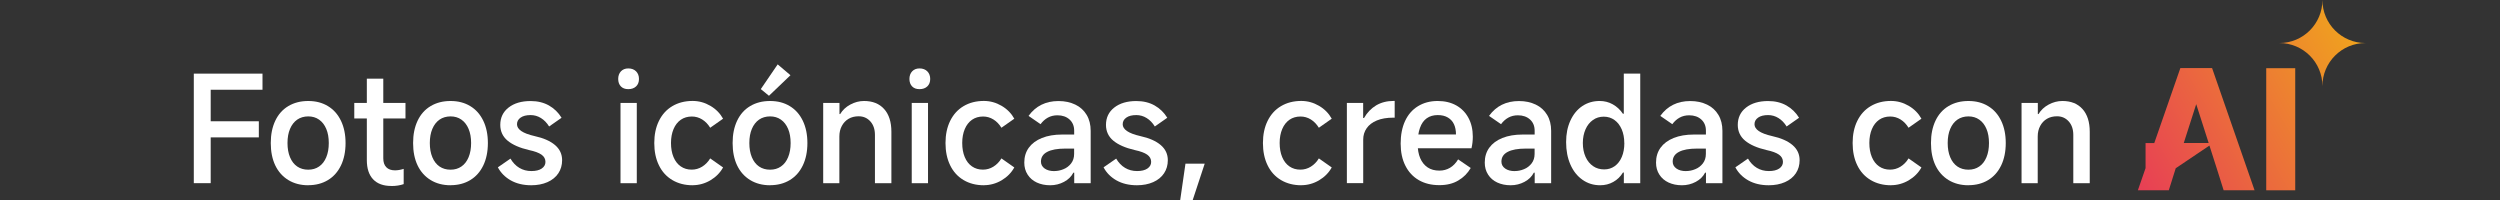
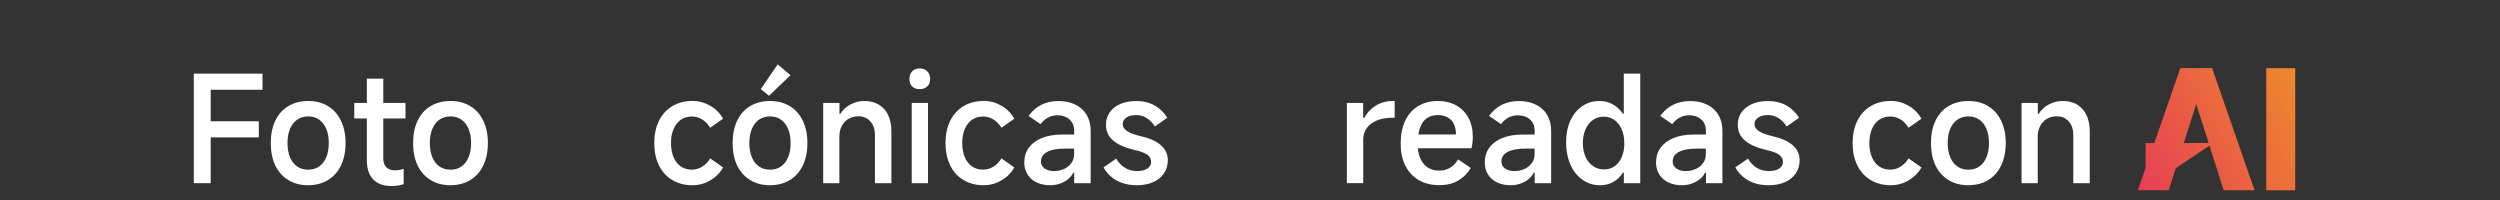
<svg xmlns="http://www.w3.org/2000/svg" xmlns:xlink="http://www.w3.org/1999/xlink" id="a" width="456" height="36.55" viewBox="0 0 456 36.55">
  <rect x="0" y="0" width="456" height="36.55" fill="#333333" stroke="none" />
  <defs>
    <linearGradient id="b" x1="386.22" y1="29.43" x2="433.33" y2="2.23" gradientUnits="userSpaceOnUse">
      <stop offset="0" stop-color="#e73d56" />
      <stop offset="1" stop-color="#f1ad18" />
    </linearGradient>
    <linearGradient id="c" x1="388.24" y1="32.93" x2="435.35" y2="5.73" xlink:href="#b" />
    <linearGradient id="d" x1="391.13" y1="37.93" x2="438.24" y2="10.73" xlink:href="#b" />
  </defs>
  <path d="m38.43,33.41h-3.08V13.43h12.53v2.94h-9.45v5.75h8.78v2.94h-8.78v8.34Z" style="fill:#fff;" />
  <path d="m56.22,33.79c-1.39,0-2.6-.32-3.63-.95s-1.83-1.52-2.38-2.67c-.55-1.15-.82-2.51-.82-4.08s.27-2.9.82-4.07c.55-1.16,1.34-2.05,2.38-2.67,1.04-.62,2.25-.93,3.63-.93s2.57.31,3.59.93c1.03.62,1.82,1.51,2.38,2.67.56,1.16.84,2.52.84,4.07s-.28,2.93-.84,4.09c-.56,1.16-1.35,2.05-2.38,2.67s-2.22.93-3.59.93Zm0-2.84c.76,0,1.42-.19,1.98-.58.57-.39,1-.95,1.31-1.69.31-.74.46-1.6.46-2.59s-.15-1.85-.46-2.58c-.31-.73-.74-1.29-1.31-1.69-.57-.4-1.23-.59-1.98-.59s-1.45.2-2.01.59c-.57.4-1,.96-1.31,1.69s-.46,1.59-.46,2.58.15,1.85.46,2.59.74,1.3,1.31,1.69c.57.39,1.24.58,2.01.58Z" style="fill:#fff;" />
  <path d="m64.62,21.61v-2.84h9.34v2.84h-9.34Zm6.75,12.31c-1.44,0-2.54-.4-3.31-1.21-.77-.81-1.15-1.98-1.15-3.51v-14.85h3v14.53c0,.7.18,1.24.55,1.62.37.38.9.57,1.58.57.49,0,1.02-.09,1.59-.27v2.78c-.65.23-1.4.35-2.27.35Z" style="fill:#fff;" />
  <path d="m82.18,33.79c-1.39,0-2.6-.32-3.63-.95s-1.83-1.52-2.38-2.67c-.55-1.15-.82-2.51-.82-4.08s.27-2.9.82-4.07c.55-1.16,1.34-2.05,2.38-2.67,1.04-.62,2.25-.93,3.63-.93s2.57.31,3.59.93c1.03.62,1.82,1.51,2.38,2.67.56,1.16.84,2.52.84,4.07s-.28,2.93-.84,4.09c-.56,1.16-1.35,2.05-2.38,2.67s-2.22.93-3.59.93Zm0-2.84c.76,0,1.42-.19,1.98-.58.57-.39,1-.95,1.31-1.69.31-.74.46-1.6.46-2.59s-.15-1.85-.46-2.58c-.31-.73-.74-1.29-1.31-1.69-.57-.4-1.23-.59-1.98-.59s-1.45.2-2.01.59c-.57.4-1,.96-1.31,1.69s-.46,1.59-.46,2.58.15,1.85.46,2.59.74,1.3,1.31,1.69c.57.39,1.24.58,2.01.58Z" style="fill:#fff;" />
-   <path d="m96.89,33.79c-1.44,0-2.68-.3-3.73-.89-1.04-.59-1.83-1.39-2.35-2.38l2.3-1.59c.43.74.97,1.3,1.62,1.69s1.38.58,2.19.58,1.44-.15,1.89-.46c.45-.31.68-.71.68-1.21,0-.54-.24-.98-.72-1.32s-1.24-.62-2.28-.84c-1.71-.4-3.01-.97-3.9-1.71s-1.34-1.71-1.34-2.88c0-1.31.5-2.37,1.51-3.16,1.01-.79,2.35-1.19,4.02-1.19,1.28,0,2.39.27,3.35.81.95.54,1.72,1.29,2.3,2.24l-2.27,1.59c-.41-.67-.91-1.18-1.49-1.54-.58-.36-1.21-.54-1.89-.54-.77,0-1.38.15-1.82.46-.44.31-.66.71-.66,1.21,0,.47.26.88.78,1.24.52.36,1.33.67,2.43.92,1.64.36,2.88.91,3.74,1.65s1.28,1.66,1.28,2.75c0,.9-.23,1.7-.69,2.39s-1.12,1.23-1.98,1.61c-.86.38-1.85.57-2.97.57Z" style="fill:#fff;" />
-   <path d="m116.55,14.4c0,.58-.18,1.03-.53,1.36-.35.33-.82.5-1.42.5s-1.03-.17-1.35-.5-.49-.79-.49-1.36.17-1.04.5-1.39c.33-.35.78-.53,1.34-.53.59,0,1.07.18,1.42.53.35.35.53.82.53,1.39Zm-.4,19.01h-2.97v-14.64h2.97v14.64Z" style="fill:#fff;" />
  <path d="m126.33,33.79c-1.4,0-2.64-.32-3.7-.95-1.06-.63-1.88-1.53-2.44-2.69-.57-1.16-.85-2.52-.85-4.06s.28-2.88.85-4.04c.57-1.16,1.38-2.06,2.44-2.69,1.06-.63,2.3-.95,3.7-.95,1.15,0,2.23.3,3.24.89s1.78,1.38,2.32,2.35l-2.35,1.65c-.4-.65-.88-1.15-1.46-1.51-.58-.36-1.21-.54-1.89-.54-.77,0-1.44.2-2.01.59-.57.4-1.01.96-1.32,1.69s-.47,1.58-.47,2.55.15,1.83.46,2.57c.31.74.75,1.31,1.32,1.7.58.4,1.24.59,2,.59.68,0,1.32-.18,1.9-.54.58-.36,1.08-.86,1.47-1.51l2.35,1.65c-.54.97-1.31,1.75-2.32,2.35-1.01.59-2.09.89-3.24.89Z" style="fill:#fff;" />
  <path d="m140.46,33.79c-1.39,0-2.6-.32-3.63-.95s-1.83-1.52-2.38-2.67c-.55-1.15-.82-2.51-.82-4.08s.27-2.9.82-4.07c.55-1.16,1.34-2.05,2.38-2.67,1.04-.62,2.25-.93,3.63-.93s2.57.31,3.59.93c1.03.62,1.82,1.51,2.38,2.67.56,1.16.84,2.52.84,4.07s-.28,2.93-.84,4.09c-.56,1.16-1.35,2.05-2.38,2.67s-2.22.93-3.59.93Zm0-2.84c.76,0,1.42-.19,1.98-.58.57-.39,1-.95,1.31-1.69.31-.74.46-1.6.46-2.59s-.15-1.85-.46-2.58c-.31-.73-.74-1.29-1.31-1.69-.57-.4-1.23-.59-1.98-.59s-1.45.2-2.01.59c-.57.4-1,.96-1.31,1.69s-.46,1.59-.46,2.58.15,1.85.46,2.59.74,1.3,1.31,1.69c.57.39,1.24.58,2.01.58Zm1.4-19.2l2.32,1.97-3.92,3.75-1.49-1.22,3.08-4.51Z" style="fill:#fff;" />
  <path d="m150.15,33.41v-14.64h2.97v2.03h.13c.43-.72,1.05-1.3,1.85-1.73.8-.43,1.63-.65,2.5-.65,1.57,0,2.79.49,3.67,1.47.88.98,1.32,2.36,1.32,4.15v9.37h-3v-8.8c0-1.03-.28-1.85-.84-2.47-.56-.62-1.27-.93-2.13-.93-.7,0-1.31.15-1.84.46-.52.31-.93.74-1.23,1.3-.3.56-.45,1.2-.45,1.92v8.53h-2.97Z" style="fill:#fff;" />
  <path d="m169.67,14.4c0,.58-.18,1.03-.53,1.36-.35.33-.82.5-1.42.5s-1.03-.17-1.35-.5-.49-.79-.49-1.36.17-1.04.5-1.39c.33-.35.78-.53,1.34-.53.59,0,1.07.18,1.42.53.35.35.53.82.53,1.39Zm-.4,19.01h-2.97v-14.64h2.97v14.64Z" style="fill:#fff;" />
  <path d="m179.45,33.79c-1.4,0-2.64-.32-3.7-.95-1.06-.63-1.88-1.53-2.44-2.69-.57-1.16-.85-2.52-.85-4.06s.28-2.88.85-4.04c.57-1.16,1.38-2.06,2.44-2.69,1.06-.63,2.3-.95,3.7-.95,1.15,0,2.23.3,3.24.89s1.78,1.38,2.32,2.35l-2.35,1.65c-.4-.65-.88-1.15-1.46-1.51-.58-.36-1.21-.54-1.89-.54-.77,0-1.44.2-2.01.59-.57.4-1.01.96-1.32,1.69s-.47,1.58-.47,2.55.15,1.83.46,2.57c.31.74.75,1.31,1.32,1.7.58.4,1.24.59,2,.59.68,0,1.32-.18,1.9-.54.58-.36,1.08-.86,1.47-1.51l2.35,1.65c-.54.97-1.31,1.75-2.32,2.35-1.01.59-2.09.89-3.24.89Z" style="fill:#fff;" />
  <path d="m191.55,33.79c-.92,0-1.73-.17-2.44-.5-.71-.33-1.27-.81-1.67-1.44-.41-.63-.61-1.36-.61-2.19,0-1.04.27-1.95.82-2.71s1.35-1.36,2.39-1.78c1.04-.42,2.28-.63,3.7-.63h2.19v-.7c0-.85-.28-1.53-.84-2.04-.56-.51-1.3-.77-2.21-.77-.65,0-1.23.14-1.74.42-.51.28-.96.68-1.34,1.2l-2.19-1.51c.65-.9,1.43-1.58,2.34-2.03.91-.45,1.95-.68,3.12-.68s2.17.22,3.07.65,1.58,1.06,2.07,1.88c.49.82.73,1.79.73,2.9v9.56h-3v-1.92h-.16c-.36.7-.93,1.26-1.7,1.67-.77.41-1.61.62-2.51.62Zm.76-2.59c.56,0,1.12-.11,1.67-.34.56-.22,1.02-.58,1.39-1.05.37-.48.55-1.06.55-1.74v-.97h-1.57c-1.48,0-2.59.2-3.35.61-.76.4-1.13.99-1.13,1.77,0,.52.23.94.68,1.26s1.04.47,1.76.47Z" style="fill:#fff;" />
  <path d="m207.37,33.79c-1.44,0-2.68-.3-3.73-.89-1.04-.59-1.83-1.39-2.35-2.38l2.3-1.59c.43.74.97,1.3,1.62,1.69s1.38.58,2.19.58,1.44-.15,1.89-.46c.45-.31.68-.71.68-1.21,0-.54-.24-.98-.72-1.32s-1.24-.62-2.28-.84c-1.71-.4-3.01-.97-3.9-1.71s-1.34-1.71-1.34-2.88c0-1.31.5-2.37,1.51-3.16,1.01-.79,2.35-1.19,4.02-1.19,1.28,0,2.39.27,3.35.81.95.54,1.72,1.29,2.3,2.24l-2.27,1.59c-.41-.67-.91-1.18-1.49-1.54-.58-.36-1.21-.54-1.89-.54-.77,0-1.38.15-1.82.46-.44.31-.66.71-.66,1.21,0,.47.26.88.78,1.24.52.36,1.33.67,2.43.92,1.64.36,2.88.91,3.74,1.65s1.28,1.66,1.28,2.75c0,.9-.23,1.7-.69,2.39s-1.12,1.23-1.98,1.61c-.86.38-1.85.57-2.97.57Z" style="fill:#fff;" />
-   <path d="m215.26,36.55l.97-6.7h3.51l-2.21,6.7h-2.27Z" style="fill:#fff;" />
-   <path d="m237.35,33.79c-1.4,0-2.64-.32-3.7-.95-1.06-.63-1.88-1.53-2.44-2.69-.57-1.16-.85-2.52-.85-4.06s.28-2.88.85-4.04c.57-1.16,1.38-2.06,2.44-2.69,1.06-.63,2.3-.95,3.7-.95,1.15,0,2.23.3,3.24.89s1.78,1.38,2.32,2.35l-2.35,1.65c-.4-.65-.88-1.15-1.46-1.51-.58-.36-1.21-.54-1.89-.54-.77,0-1.44.2-2.01.59-.57.4-1.01.96-1.32,1.69s-.47,1.58-.47,2.55.15,1.83.46,2.57c.31.74.75,1.31,1.32,1.7.58.4,1.24.59,2,.59.68,0,1.32-.18,1.9-.54.58-.36,1.08-.86,1.47-1.51l2.35,1.65c-.54.97-1.31,1.75-2.32,2.35-1.01.59-2.09.89-3.24.89Z" style="fill:#fff;" />
  <path d="m245.67,33.41v-14.64h2.97v2.75h.16c.56-.99,1.3-1.75,2.21-2.3.92-.54,1.98-.81,3.19-.81h.19v3.05h-.24c-1.19,0-2.19.17-3.01.51-.82.34-1.44.81-1.86,1.42-.42.6-.63,1.29-.63,2.07v7.94h-2.97Z" style="fill:#fff;" />
  <path d="m262.52,33.77c-1.44,0-2.69-.31-3.74-.92-1.05-.61-1.87-1.49-2.44-2.63-.58-1.14-.86-2.49-.86-4.04s.27-2.96.81-4.12c.54-1.16,1.32-2.06,2.35-2.69,1.03-.63,2.22-.95,3.59-.95,1.3,0,2.42.27,3.38.8.95.53,1.7,1.29,2.23,2.27.53.98.8,2.13.8,3.44,0,.72-.08,1.42-.24,2.11h-10.88l.08-2.51h7.97c0-.72-.12-1.34-.36-1.86-.24-.52-.61-.93-1.11-1.23-.5-.3-1.11-.45-1.85-.45-.79,0-1.46.19-2.01.58s-.96.97-1.24,1.76c-.28.78-.42,1.75-.42,2.9,0,1.01.15,1.88.46,2.61.31.73.76,1.29,1.35,1.69.59.4,1.31.59,2.16.59.7,0,1.34-.17,1.92-.51.58-.34,1.07-.85,1.49-1.54l2.3,1.57c-.56.96-1.31,1.72-2.27,2.28-.95.57-2.1.85-3.43.85Z" style="fill:#fff;" />
  <path d="m275.54,33.79c-.92,0-1.73-.17-2.44-.5-.71-.33-1.27-.81-1.67-1.44-.41-.63-.61-1.36-.61-2.19,0-1.04.27-1.95.82-2.71s1.35-1.36,2.39-1.78c1.04-.42,2.28-.63,3.7-.63h2.19v-.7c0-.85-.28-1.53-.84-2.04-.56-.51-1.3-.77-2.21-.77-.65,0-1.23.14-1.74.42-.51.28-.96.68-1.34,1.2l-2.19-1.51c.65-.9,1.43-1.58,2.34-2.03.91-.45,1.95-.68,3.12-.68s2.17.22,3.07.65,1.58,1.06,2.07,1.88c.49.82.73,1.79.73,2.9v9.56h-3v-1.92h-.16c-.36.7-.93,1.26-1.7,1.67-.77.41-1.61.62-2.51.62Zm.76-2.59c.56,0,1.12-.11,1.67-.34.56-.22,1.02-.58,1.39-1.05.37-.48.55-1.06.55-1.74v-.97h-1.57c-1.48,0-2.59.2-3.35.61-.76.4-1.13.99-1.13,1.77,0,.52.23.94.68,1.26s1.04.47,1.76.47Z" style="fill:#fff;" />
  <path d="m299.19,33.41h-3v-1.94h-.16c-.45.74-1.04,1.31-1.76,1.71-.72.41-1.52.61-2.4.61-1.21,0-2.28-.33-3.23-1-.95-.67-1.68-1.59-2.2-2.78-.52-1.19-.78-2.55-.78-4.08s.26-2.79.78-3.93c.52-1.14,1.25-2.03,2.17-2.65.93-.62,1.98-.93,3.17-.93.86,0,1.66.2,2.39.61.73.41,1.35.98,1.85,1.72h.16v-7.32h3v19.98Zm-2.92-7.32c0-.94-.16-1.77-.47-2.5-.32-.73-.76-1.3-1.32-1.7-.57-.41-1.22-.61-1.96-.61s-1.4.2-1.97.61c-.58.41-1.03.97-1.35,1.7s-.49,1.56-.49,2.5.17,1.8.5,2.53.79,1.29,1.38,1.69c.58.4,1.26.59,2.01.59s1.36-.2,1.92-.59c.56-.4.99-.96,1.3-1.69.31-.73.46-1.57.46-2.53Z" style="fill:#fff;" />
  <path d="m306.78,33.79c-.92,0-1.73-.17-2.44-.5-.71-.33-1.27-.81-1.67-1.44-.41-.63-.61-1.36-.61-2.19,0-1.04.27-1.95.82-2.71s1.35-1.36,2.39-1.78c1.04-.42,2.28-.63,3.7-.63h2.19v-.7c0-.85-.28-1.53-.84-2.04-.56-.51-1.3-.77-2.21-.77-.65,0-1.23.14-1.74.42-.51.28-.96.68-1.34,1.2l-2.19-1.51c.65-.9,1.43-1.58,2.34-2.03.91-.45,1.95-.68,3.12-.68s2.17.22,3.07.65,1.58,1.06,2.07,1.88c.49.82.73,1.79.73,2.9v9.56h-3v-1.92h-.16c-.36.7-.93,1.26-1.7,1.67-.77.41-1.61.62-2.51.62Zm.76-2.59c.56,0,1.12-.11,1.67-.34.56-.22,1.02-.58,1.39-1.05.37-.48.55-1.06.55-1.74v-.97h-1.57c-1.48,0-2.59.2-3.35.61-.76.4-1.13.99-1.13,1.77,0,.52.23.94.68,1.26s1.04.47,1.76.47Z" style="fill:#fff;" />
  <path d="m322.61,33.79c-1.44,0-2.68-.3-3.73-.89-1.04-.59-1.83-1.39-2.35-2.38l2.3-1.59c.43.74.97,1.3,1.62,1.69s1.38.58,2.19.58,1.44-.15,1.89-.46c.45-.31.68-.71.68-1.21,0-.54-.24-.98-.72-1.32s-1.24-.62-2.28-.84c-1.71-.4-3.01-.97-3.9-1.71s-1.34-1.71-1.34-2.88c0-1.31.5-2.37,1.51-3.16,1.01-.79,2.35-1.19,4.02-1.19,1.28,0,2.39.27,3.35.81.95.54,1.72,1.29,2.3,2.24l-2.27,1.59c-.41-.67-.91-1.18-1.49-1.54-.58-.36-1.21-.54-1.89-.54-.77,0-1.38.15-1.82.46-.44.31-.66.71-.66,1.21,0,.47.26.88.78,1.24.52.36,1.33.67,2.43.92,1.64.36,2.88.91,3.74,1.65s1.28,1.66,1.28,2.75c0,.9-.23,1.7-.69,2.39s-1.12,1.23-1.98,1.61c-.86.38-1.85.57-2.97.57Z" style="fill:#fff;" />
  <path d="m344.91,33.79c-1.4,0-2.64-.32-3.7-.95-1.06-.63-1.88-1.53-2.44-2.69-.57-1.16-.85-2.52-.85-4.06s.28-2.88.85-4.04c.57-1.16,1.38-2.06,2.44-2.69,1.06-.63,2.3-.95,3.7-.95,1.15,0,2.23.3,3.24.89s1.78,1.38,2.32,2.35l-2.35,1.65c-.4-.65-.88-1.15-1.46-1.51-.58-.36-1.21-.54-1.89-.54-.77,0-1.44.2-2.01.59-.57.4-1.01.96-1.32,1.69s-.47,1.58-.47,2.55.15,1.83.46,2.57c.31.74.75,1.31,1.32,1.7.58.4,1.24.59,2,.59.68,0,1.32-.18,1.9-.54.58-.36,1.08-.86,1.47-1.51l2.35,1.65c-.54.97-1.31,1.75-2.32,2.35-1.01.59-2.09.89-3.24.89Z" style="fill:#fff;" />
  <path d="m359.04,33.79c-1.39,0-2.6-.32-3.63-.95s-1.83-1.52-2.38-2.67c-.55-1.15-.82-2.51-.82-4.08s.27-2.9.82-4.07c.55-1.16,1.34-2.05,2.38-2.67,1.04-.62,2.25-.93,3.63-.93s2.57.31,3.59.93c1.03.62,1.82,1.51,2.38,2.67.56,1.16.84,2.52.84,4.07s-.28,2.93-.84,4.09c-.56,1.16-1.35,2.05-2.38,2.67-1.03.62-2.22.93-3.59.93Zm0-2.84c.76,0,1.42-.19,1.98-.58.57-.39,1-.95,1.31-1.69.31-.74.46-1.6.46-2.59s-.15-1.85-.46-2.58c-.31-.73-.74-1.29-1.31-1.69-.57-.4-1.23-.59-1.98-.59s-1.45.2-2.01.59c-.57.4-1,.96-1.31,1.69s-.46,1.59-.46,2.58.15,1.85.46,2.59.74,1.3,1.31,1.69c.57.39,1.24.58,2.01.58Z" style="fill:#fff;" />
  <path d="m368.73,33.41v-14.64h2.97v2.03h.13c.43-.72,1.05-1.3,1.85-1.73.8-.43,1.63-.65,2.5-.65,1.57,0,2.79.49,3.67,1.47.88.98,1.32,2.36,1.32,4.15v9.37h-3v-8.8c0-1.03-.28-1.85-.84-2.47-.56-.62-1.27-.93-2.13-.93-.7,0-1.31.15-1.84.46-.52.31-.93.74-1.23,1.3-.3.56-.45,1.2-.45,1.92v8.53h-2.97Z" style="fill:#fff;" />
  <polygon points="400.59 19.01 398.32 26.09 402.86 26.09 400.59 19.01" style="fill:none;" />
-   <path d="m423.61,0c0,4.33-3.51,7.85-7.85,7.85,4.33,0,7.85,3.51,7.85,7.85,0-4.33,3.51-7.85,7.85-7.85-4.33,0-7.85-3.51-7.85-7.85Z" style="fill:url(#b);" />
  <path d="m396.85,30.69l6.15-4.14,1.37,4.28,1.22,3.87h5.64l-7.75-22.29h-5.78l-4.76,13.68h-1.59v4.58l-1.4,4.03h5.64l1.22-3.87.04-.14Zm3.74-11.69l2.27,7.08h-4.54l2.27-7.08Z" style="fill:url(#c);" />
  <rect x="413.36" y="12.44" width="5.29" height="22.27" style="fill:url(#d);" />
</svg>